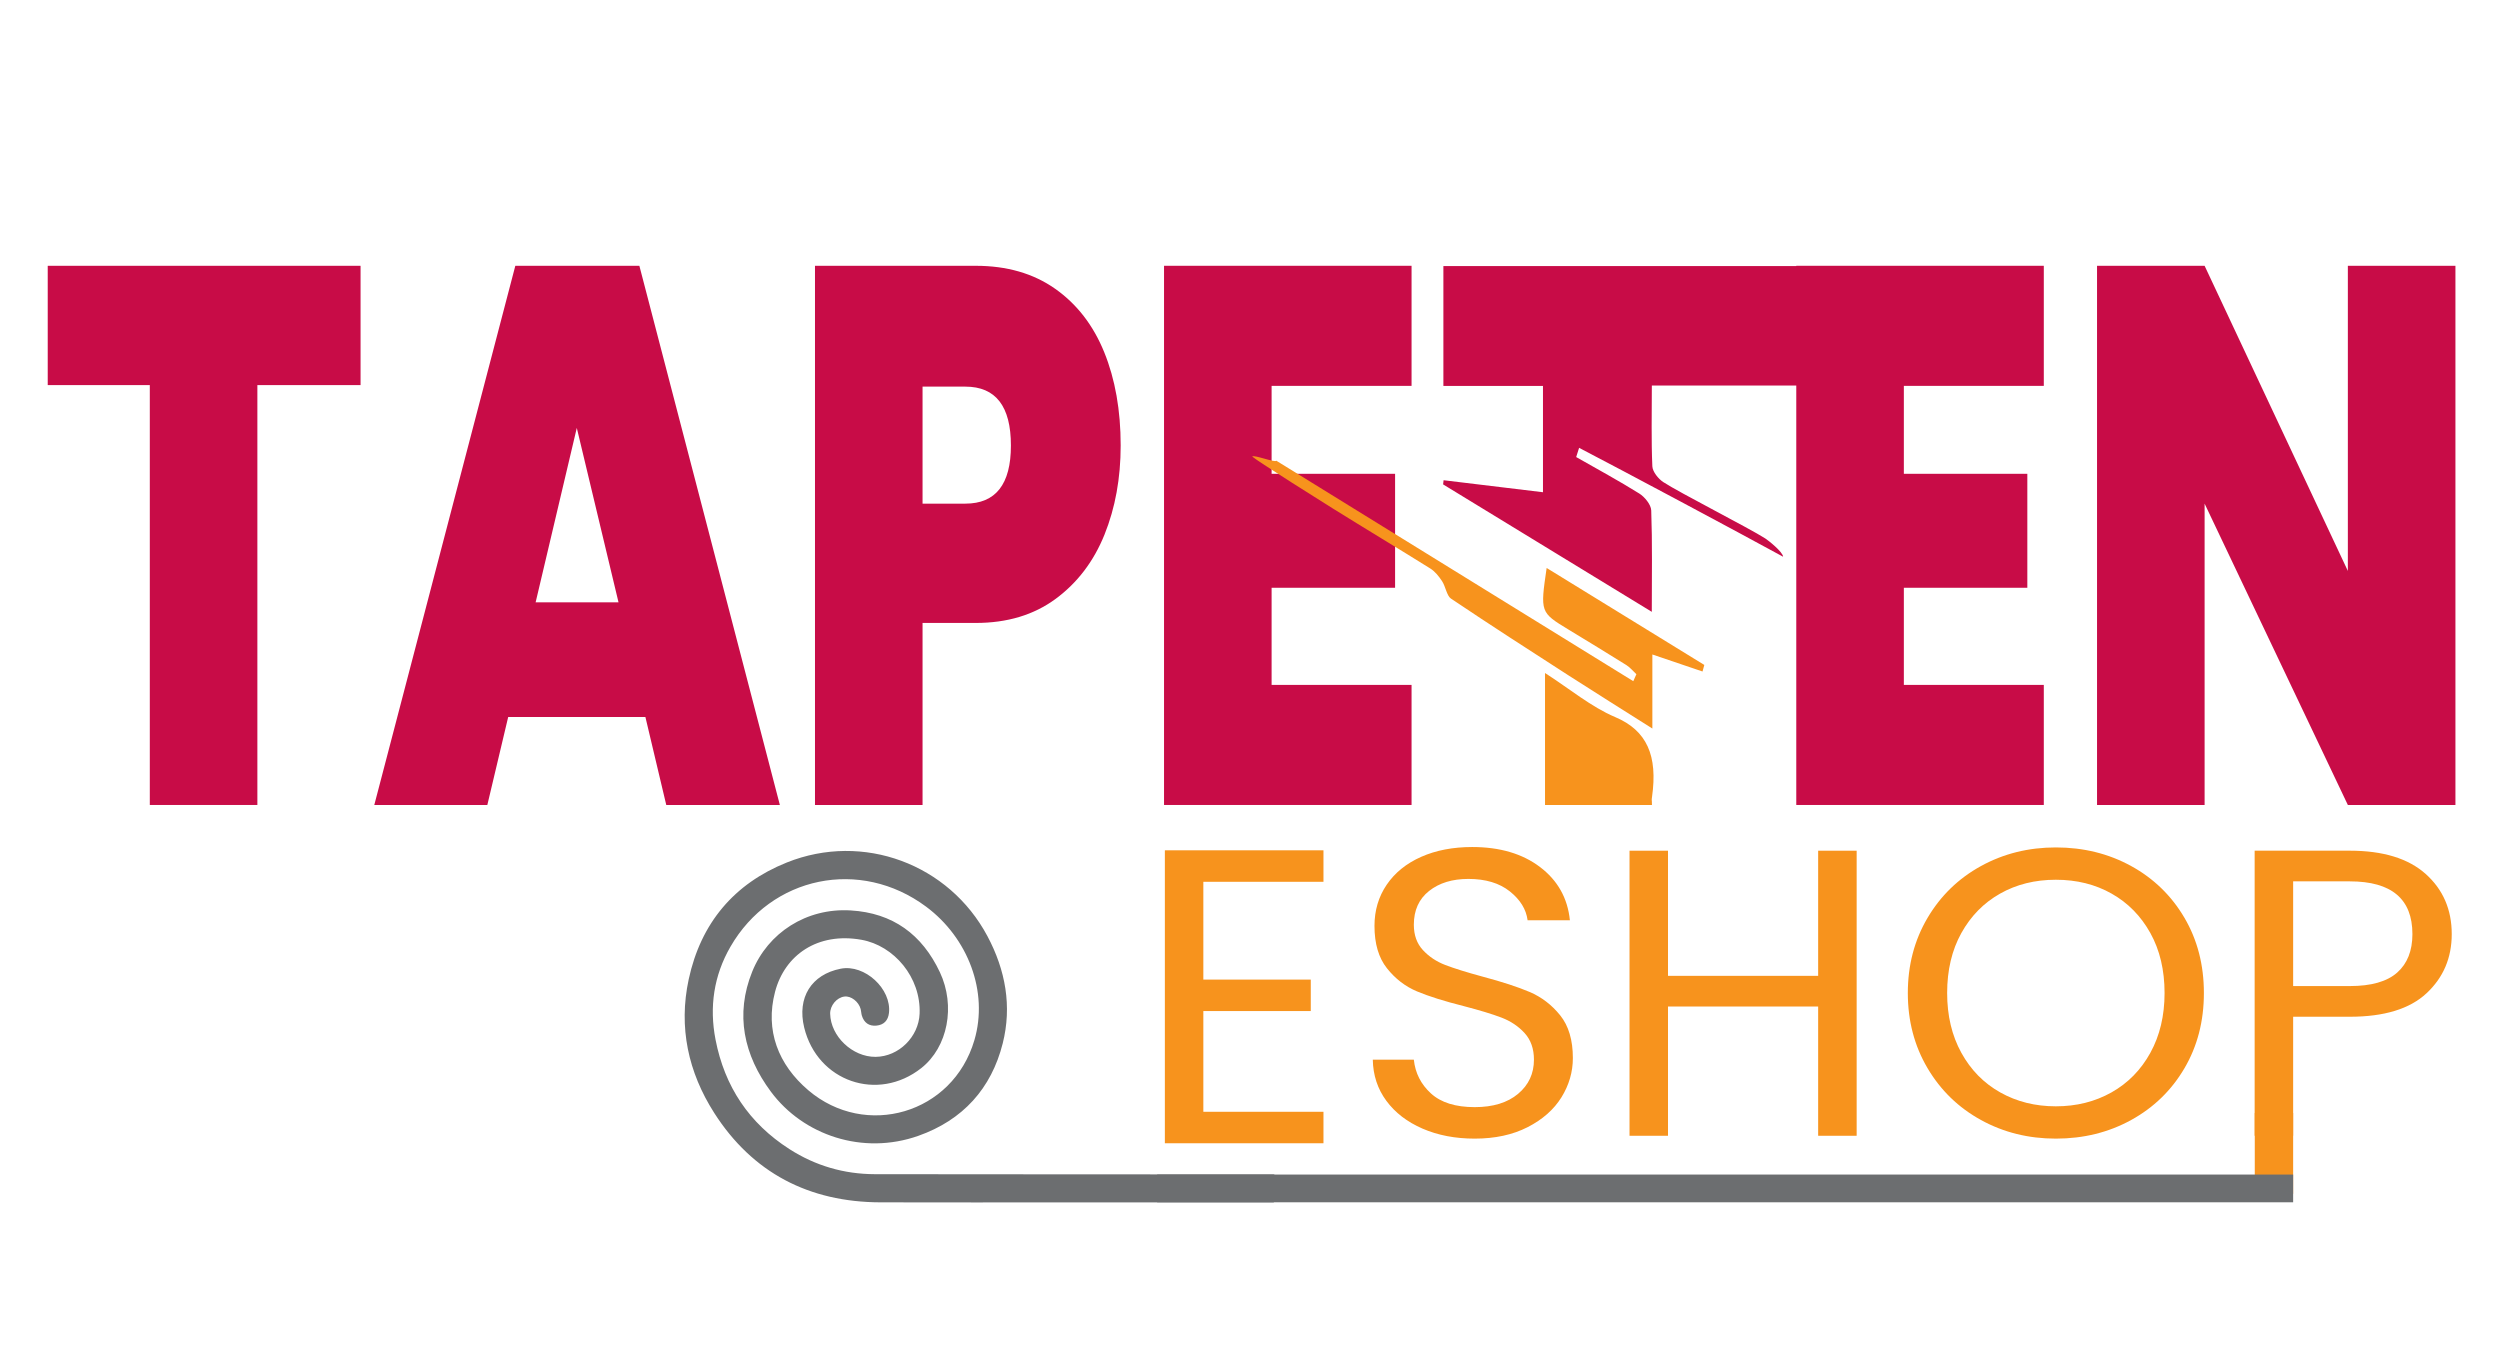
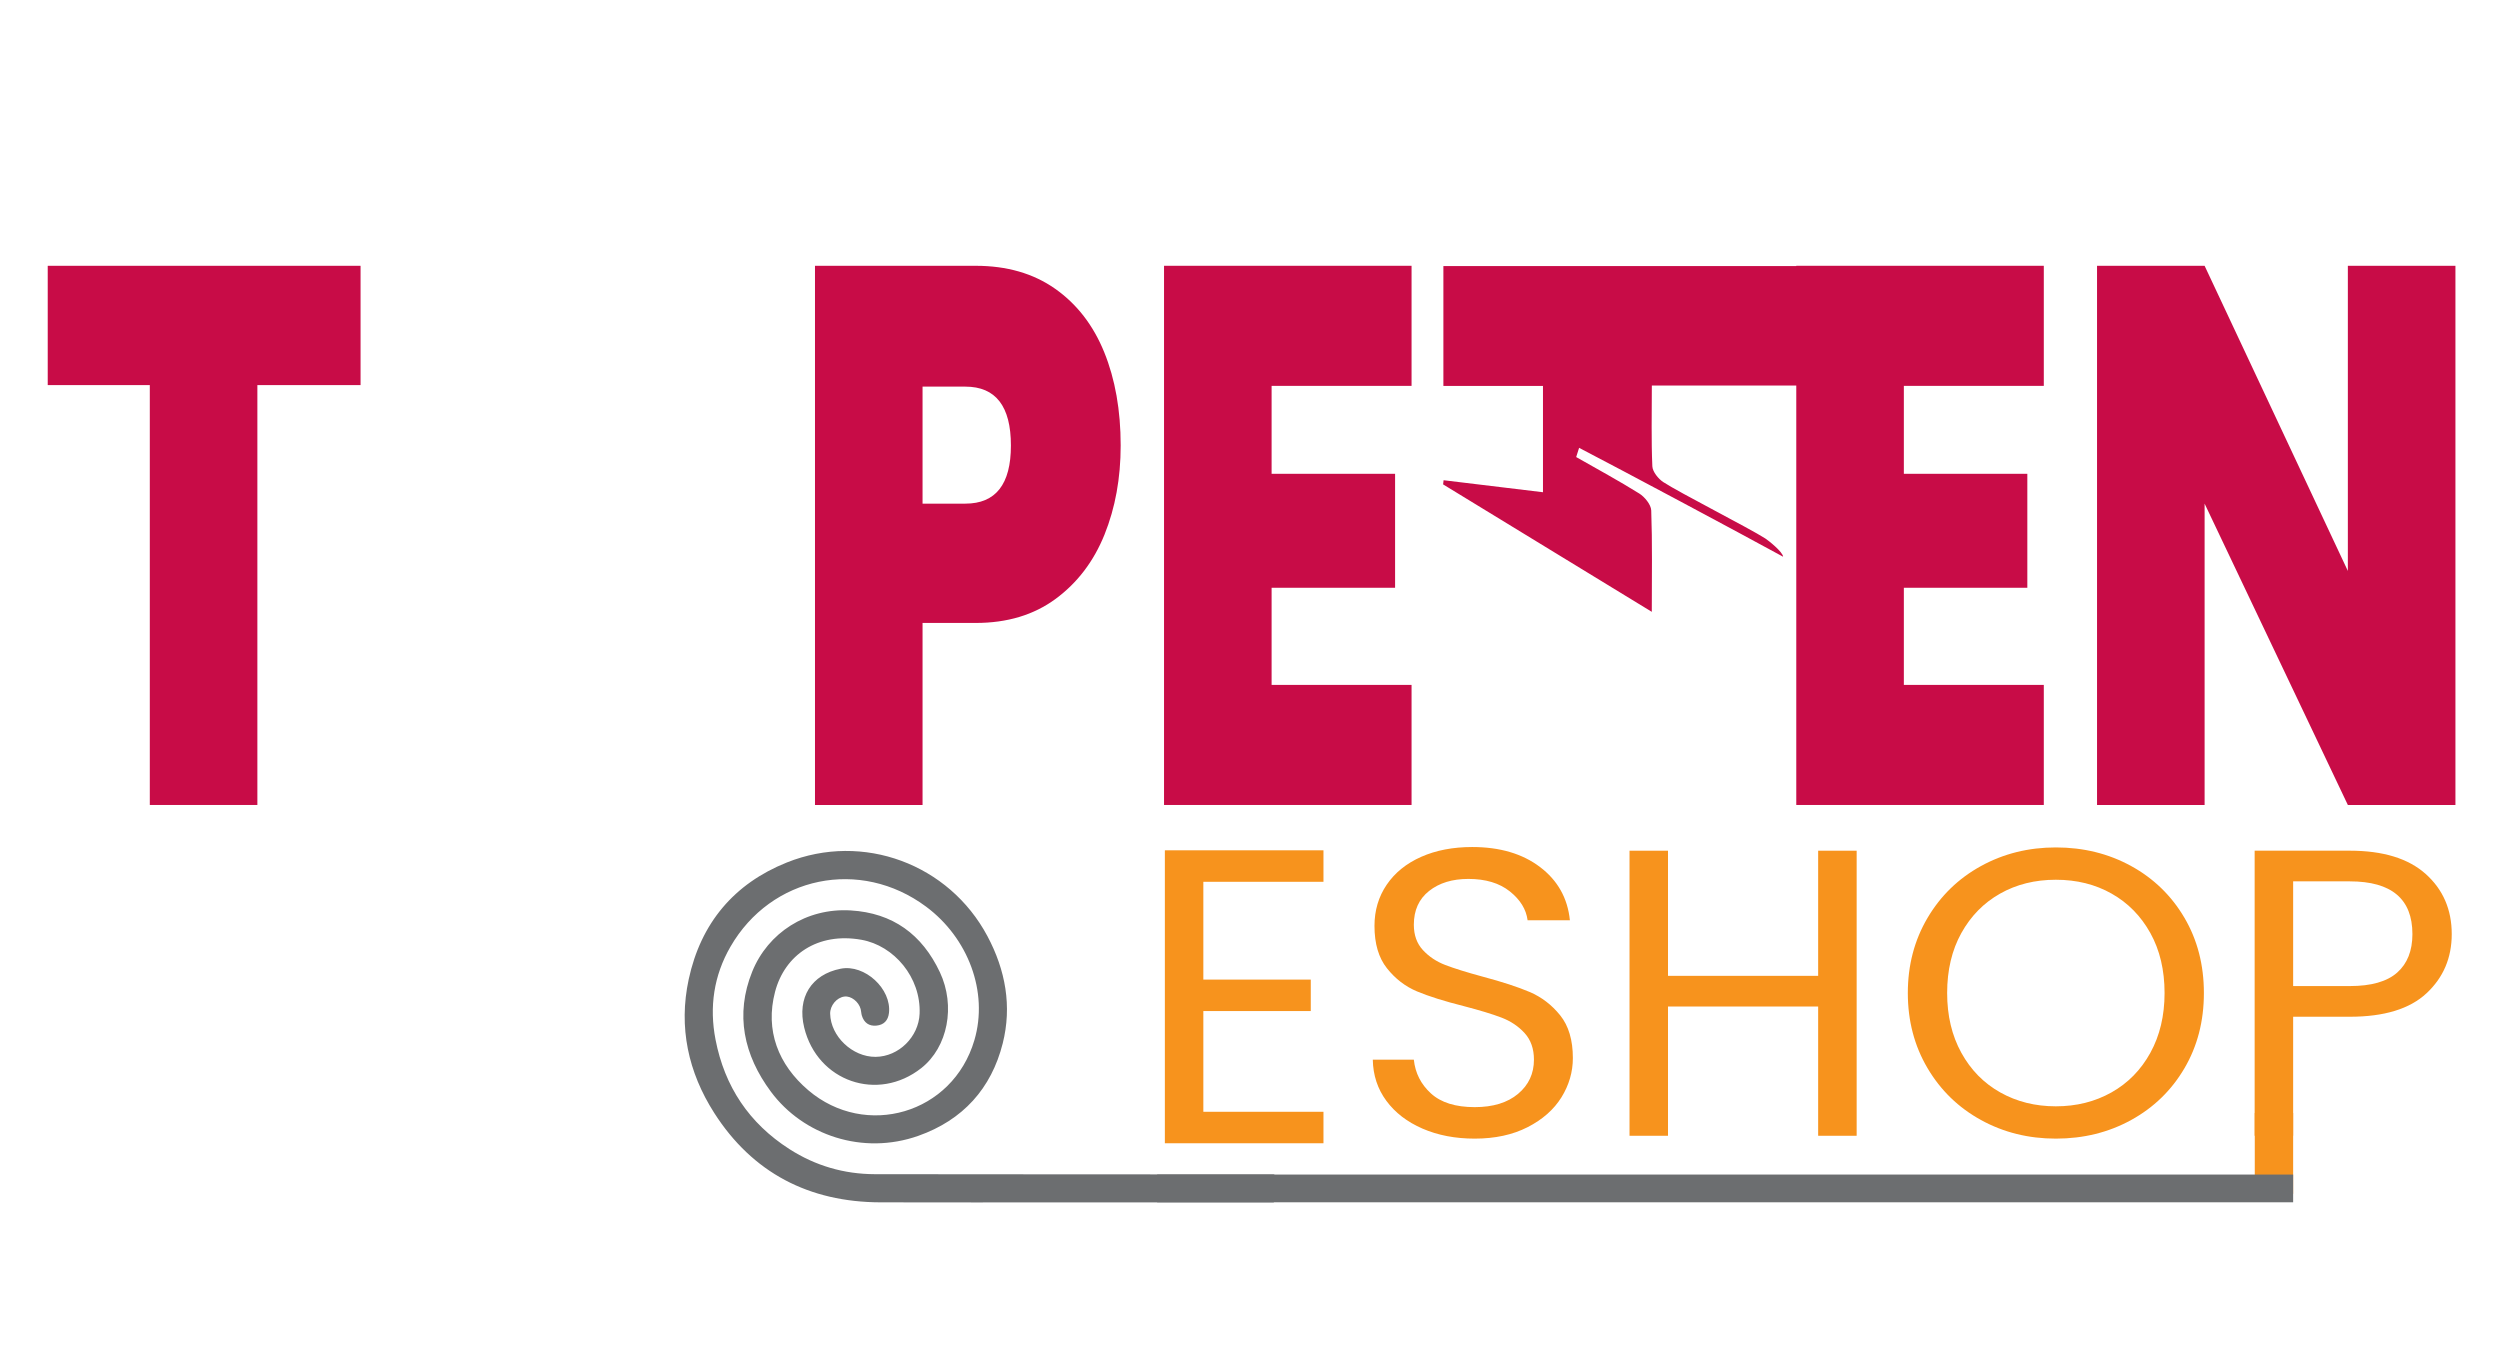
<svg xmlns="http://www.w3.org/2000/svg" xmlns:ns1="http://www.serif.com/" width="100%" height="100%" viewBox="0 0 178 96" version="1.1" xml:space="preserve" style="fill-rule:evenodd;clip-rule:evenodd;stroke-linejoin:round;stroke-miterlimit:2;">
  <g id="Vrstva-1" ns1:id="Vrstva 1">
    <path d="M85.678,62.784L85.678,69.747L93.327,69.747L93.327,71.987L85.678,71.987L85.678,79.159L94.231,79.159L94.231,81.4L82.938,81.4L82.938,60.542L94.231,60.542L94.231,62.784L85.678,62.784Z" style="fill:#f7931d;fill-rule:nonzero;" />
    <path d="M101.282,80.357C100.187,79.881 99.329,79.221 98.707,78.376C98.085,77.532 97.763,76.556 97.743,75.45L100.665,75.45C100.764,76.401 101.171,77.202 101.883,77.852C102.596,78.504 103.635,78.828 105,78.828C106.306,78.828 107.335,78.512 108.087,77.881C108.84,77.251 109.217,76.44 109.217,75.45C109.217,74.674 108.995,74.042 108.554,73.558C108.113,73.072 107.561,72.703 106.898,72.45C106.235,72.198 105.342,71.927 104.218,71.635C102.833,71.285 101.723,70.937 100.89,70.587C100.057,70.237 99.344,69.689 98.752,68.942C98.159,68.195 97.863,67.19 97.863,65.927C97.863,64.821 98.154,63.841 98.737,62.987C99.319,62.133 100.137,61.473 101.191,61.006C102.245,60.54 103.455,60.308 104.82,60.308C106.788,60.308 108.398,60.783 109.653,61.735C110.907,62.686 111.616,63.947 111.776,65.521L108.765,65.521C108.664,64.744 108.243,64.06 107.5,63.467C106.757,62.875 105.774,62.579 104.549,62.579C103.405,62.579 102.472,62.865 101.749,63.438C101.026,64.011 100.665,64.812 100.665,65.841C100.665,66.579 100.88,67.18 101.312,67.646C101.743,68.112 102.275,68.466 102.908,68.709C103.541,68.952 104.429,69.228 105.573,69.539C106.958,69.908 108.073,70.272 108.915,70.63C109.758,70.99 110.481,71.543 111.084,72.29C111.686,73.038 111.988,74.053 111.988,75.334C111.988,76.324 111.716,77.255 111.175,78.13C110.632,79.002 109.829,79.711 108.765,80.255C107.7,80.799 106.446,81.07 105,81.07C103.616,81.07 102.376,80.832 101.282,80.357" style="fill:#f7931d;fill-rule:nonzero;" />
    <path d="M132.194,60.57L132.194,80.867L129.453,80.867L129.453,71.664L118.762,71.664L118.762,80.867L116.022,80.867L116.022,60.57L118.762,60.57L118.762,69.48L129.453,69.48L129.453,60.57L132.194,60.57Z" style="fill:#f7931d;fill-rule:nonzero;" />
    <path d="M150.337,77.78C151.511,77.12 152.434,76.179 153.108,74.955C153.781,73.732 154.117,72.316 154.117,70.703C154.117,69.073 153.781,67.651 153.108,66.437C152.434,65.224 151.516,64.287 150.352,63.628C149.187,62.968 147.862,62.638 146.377,62.638C144.892,62.638 143.566,62.968 142.402,63.628C141.237,64.287 140.319,65.224 139.646,66.437C138.973,67.651 138.637,69.073 138.637,70.703C138.637,72.316 138.973,73.732 139.646,74.955C140.319,76.179 141.243,77.12 142.417,77.78C143.591,78.44 144.911,78.77 146.377,78.77C147.843,78.77 149.163,78.44 150.337,77.78M141.047,79.745C139.44,78.862 138.17,77.629 137.237,76.047C136.304,74.465 135.837,72.684 135.837,70.703C135.837,68.723 136.304,66.943 137.237,65.36C138.17,63.778 139.44,62.545 141.047,61.662C142.653,60.779 144.429,60.337 146.377,60.337C148.344,60.337 150.131,60.779 151.738,61.662C153.343,62.545 154.608,63.773 155.532,65.346C156.456,66.917 156.917,68.704 156.917,70.703C156.917,72.704 156.456,74.489 155.532,76.061C154.608,77.634 153.343,78.862 151.738,79.745C150.131,80.629 148.344,81.07 146.377,81.07C144.429,81.07 142.653,80.629 141.047,79.745" style="fill:#f7931d;fill-rule:nonzero;" />
    <path d="M170.68,69.247C171.403,68.606 171.764,67.695 171.764,66.51C171.764,64.005 170.278,62.753 167.307,62.753L163.272,62.753L163.272,70.208L167.307,70.208C168.832,70.208 169.957,69.888 170.68,69.247M172.773,70.717C171.577,71.835 169.756,72.392 167.307,72.392L163.272,72.392L163.272,80.866L160.531,80.866L160.531,60.569L167.307,60.569C169.675,60.569 171.478,61.123 172.712,62.229C173.947,63.336 174.564,64.763 174.564,66.51C174.564,68.199 173.967,69.602 172.773,70.717" style="fill:#f7931d;fill-rule:nonzero;" />
    <path d="M25.672,18.925L25.672,27.419L18.325,27.419L18.325,57.314L10.666,57.314L10.666,27.419L3.398,27.419L3.398,18.925L25.672,18.925Z" style="fill:#c80c47;fill-rule:nonzero;" />
-     <path d="M44.038,42.884L41.068,30.469L38.137,42.884L44.038,42.884ZM45.953,51.052L36.183,51.052L34.698,57.314L26.649,57.314L36.691,18.924L45.523,18.924L55.526,57.314L47.438,57.314L45.953,51.052Z" style="fill:#c80c47;fill-rule:nonzero;" />
    <path d="M71.977,31.721C71.977,28.926 70.896,27.528 68.734,27.528L65.686,27.528L65.686,35.859L68.734,35.859C70.896,35.859 71.977,34.481 71.977,31.721M78.64,38.065C77.871,39.971 76.712,41.495 75.162,42.639C73.612,43.782 71.717,44.354 69.476,44.354L65.686,44.354L65.686,57.314L58.027,57.314L58.027,18.925L69.476,18.925C71.69,18.925 73.573,19.469 75.123,20.558C76.673,21.647 77.839,23.154 78.62,25.077C79.402,27.002 79.792,29.216 79.792,31.721C79.792,34.045 79.408,36.158 78.64,38.065" style="fill:#c80c47;fill-rule:nonzero;" />
    <path d="M90.538,27.474L90.538,33.735L99.33,33.735L99.33,41.849L90.538,41.849L90.538,48.765L100.503,48.765L100.503,57.314L82.879,57.314L82.879,18.924L100.503,18.924L100.503,27.474L90.538,27.474Z" style="fill:#c80c47;fill-rule:nonzero;" />
    <path d="M135.554,27.474L135.554,33.735L144.346,33.735L144.346,41.849L135.554,41.849L135.554,48.765L145.519,48.765L145.519,57.314L127.895,57.314L127.895,18.924L145.519,18.924L145.519,27.474L135.554,27.474Z" style="fill:#c80c47;fill-rule:nonzero;" />
    <path d="M174.827,57.314L167.167,57.314L156.968,35.859L156.968,57.314L149.309,57.314L149.309,18.925L156.968,18.925L167.167,40.651L167.167,18.925L174.827,18.925L174.827,57.314Z" style="fill:#c80c47;fill-rule:nonzero;" />
    <path d="M112.224,32.542C113.727,33.4 115.244,34.22 116.723,35.143C117.082,35.368 117.553,35.918 117.568,36.344C117.652,38.654 117.608,40.972 117.608,43.563C112.545,40.472 107.647,37.48 102.749,34.489C102.761,34.391 102.773,34.291 102.784,34.192C105.115,34.474 107.447,34.755 109.86,35.047L109.86,27.48L102.769,27.48L102.769,18.942L129.677,18.942C129.859,25.191 130.498,24.514 130.498,27.449L117.611,27.449C117.611,29.483 117.565,31.346 117.647,33.2C117.665,33.6 118.09,34.104 118.419,34.321C119.583,35.085 124.523,37.59 125.692,38.341C125.896,38.471 126.934,39.29 126.957,39.639C123.576,37.792 115.703,33.586 112.432,31.885L112.224,32.542Z" style="fill:#c80c47;fill-rule:nonzero;" />
-     <path d="M90.874,32.803C98.238,37.36 108.926,43.944 116.29,48.5C116.364,48.335 116.438,48.169 116.511,48.004C116.277,47.786 116.06,47.518 115.804,47.358C114.432,46.497 113.05,45.661 111.671,44.822C109.661,43.599 109.661,43.601 110.121,40.439C113.887,42.756 117.617,45.05 121.347,47.344C121.305,47.499 121.262,47.656 121.22,47.811C120.087,47.427 118.954,47.041 117.648,46.599L117.648,51.872C115.518,50.523 113.608,49.33 111.709,48.108C108.899,46.298 106.088,44.489 103.303,42.616C103.011,42.42 102.923,41.754 102.675,41.378C102.444,41.025 102.158,40.678 101.841,40.48C99.526,39.034 97.194,37.635 94.877,36.191C94.522,35.971 89.482,32.809 89.159,32.507C89.257,32.352 90.775,32.957 90.874,32.803" style="fill:#f7931d;fill-rule:nonzero;" />
-     <path d="M110.005,57.314L110.005,47.919C111.755,49.043 113.305,50.34 114.999,51.055C117.273,52.015 118.038,53.816 117.625,56.734C117.579,57.061 117.619,56.832 117.619,57.314L110.005,57.314Z" style="fill:#f7931d;fill-rule:nonzero;" />
    <rect x="160.54" y="79.245" width="2.732" height="5.755" style="fill:#f7931d;" />
    <rect x="82.389" y="83.628" width="80.883" height="1.975" style="fill:#6c6e70;" />
    <path d="M76.182,85.61C71.682,85.61 67.182,85.621 62.683,85.607C57.608,85.59 53.582,83.514 50.848,79.233C49.006,76.347 48.299,73.151 49.036,69.726C49.898,65.721 52.271,62.912 56.023,61.409C61.454,59.232 67.569,61.521 70.305,66.654C71.595,69.074 72.06,71.649 71.393,74.292C70.583,77.503 68.556,79.75 65.386,80.871C61.429,82.27 57.193,80.831 54.891,77.732C52.953,75.123 52.327,72.228 53.559,69.178C54.673,66.419 57.415,64.633 60.564,64.822C63.568,65.001 65.65,66.528 66.92,69.223C68.05,71.625 67.485,74.555 65.598,76.047C62.502,78.494 58.196,77.004 57.259,73.163C56.74,71.034 57.767,69.381 59.862,68.971C61.567,68.638 63.491,70.409 63.294,72.127C63.232,72.662 62.926,72.973 62.404,73.024C61.876,73.076 61.516,72.818 61.362,72.305C61.318,72.157 61.319,71.997 61.28,71.848C61.138,71.315 60.589,70.894 60.124,70.954C59.571,71.024 59.095,71.598 59.107,72.177C59.143,73.79 60.696,75.263 62.344,75.248C63.997,75.233 65.41,73.819 65.476,72.177C65.581,69.586 63.652,67.327 61.337,66.913C58.21,66.354 55.868,68.001 55.183,70.621C54.464,73.365 55.408,75.805 57.558,77.632C61.616,81.082 67.83,79.328 69.378,74.055C70.387,70.617 68.93,66.779 65.938,64.554C61.249,61.066 54.906,62.374 52.004,67.414C50.828,69.454 50.493,71.684 50.945,74.017C51.593,77.365 53.336,79.975 56.209,81.817C58.058,83.004 60.102,83.597 62.285,83.602C71.75,83.621 81.215,83.608 90.68,83.618C91.023,83.618 90.855,85.61 90.679,85.61L76.182,85.61" style="fill:#6c6e70;fill-rule:nonzero;" />
  </g>
</svg>